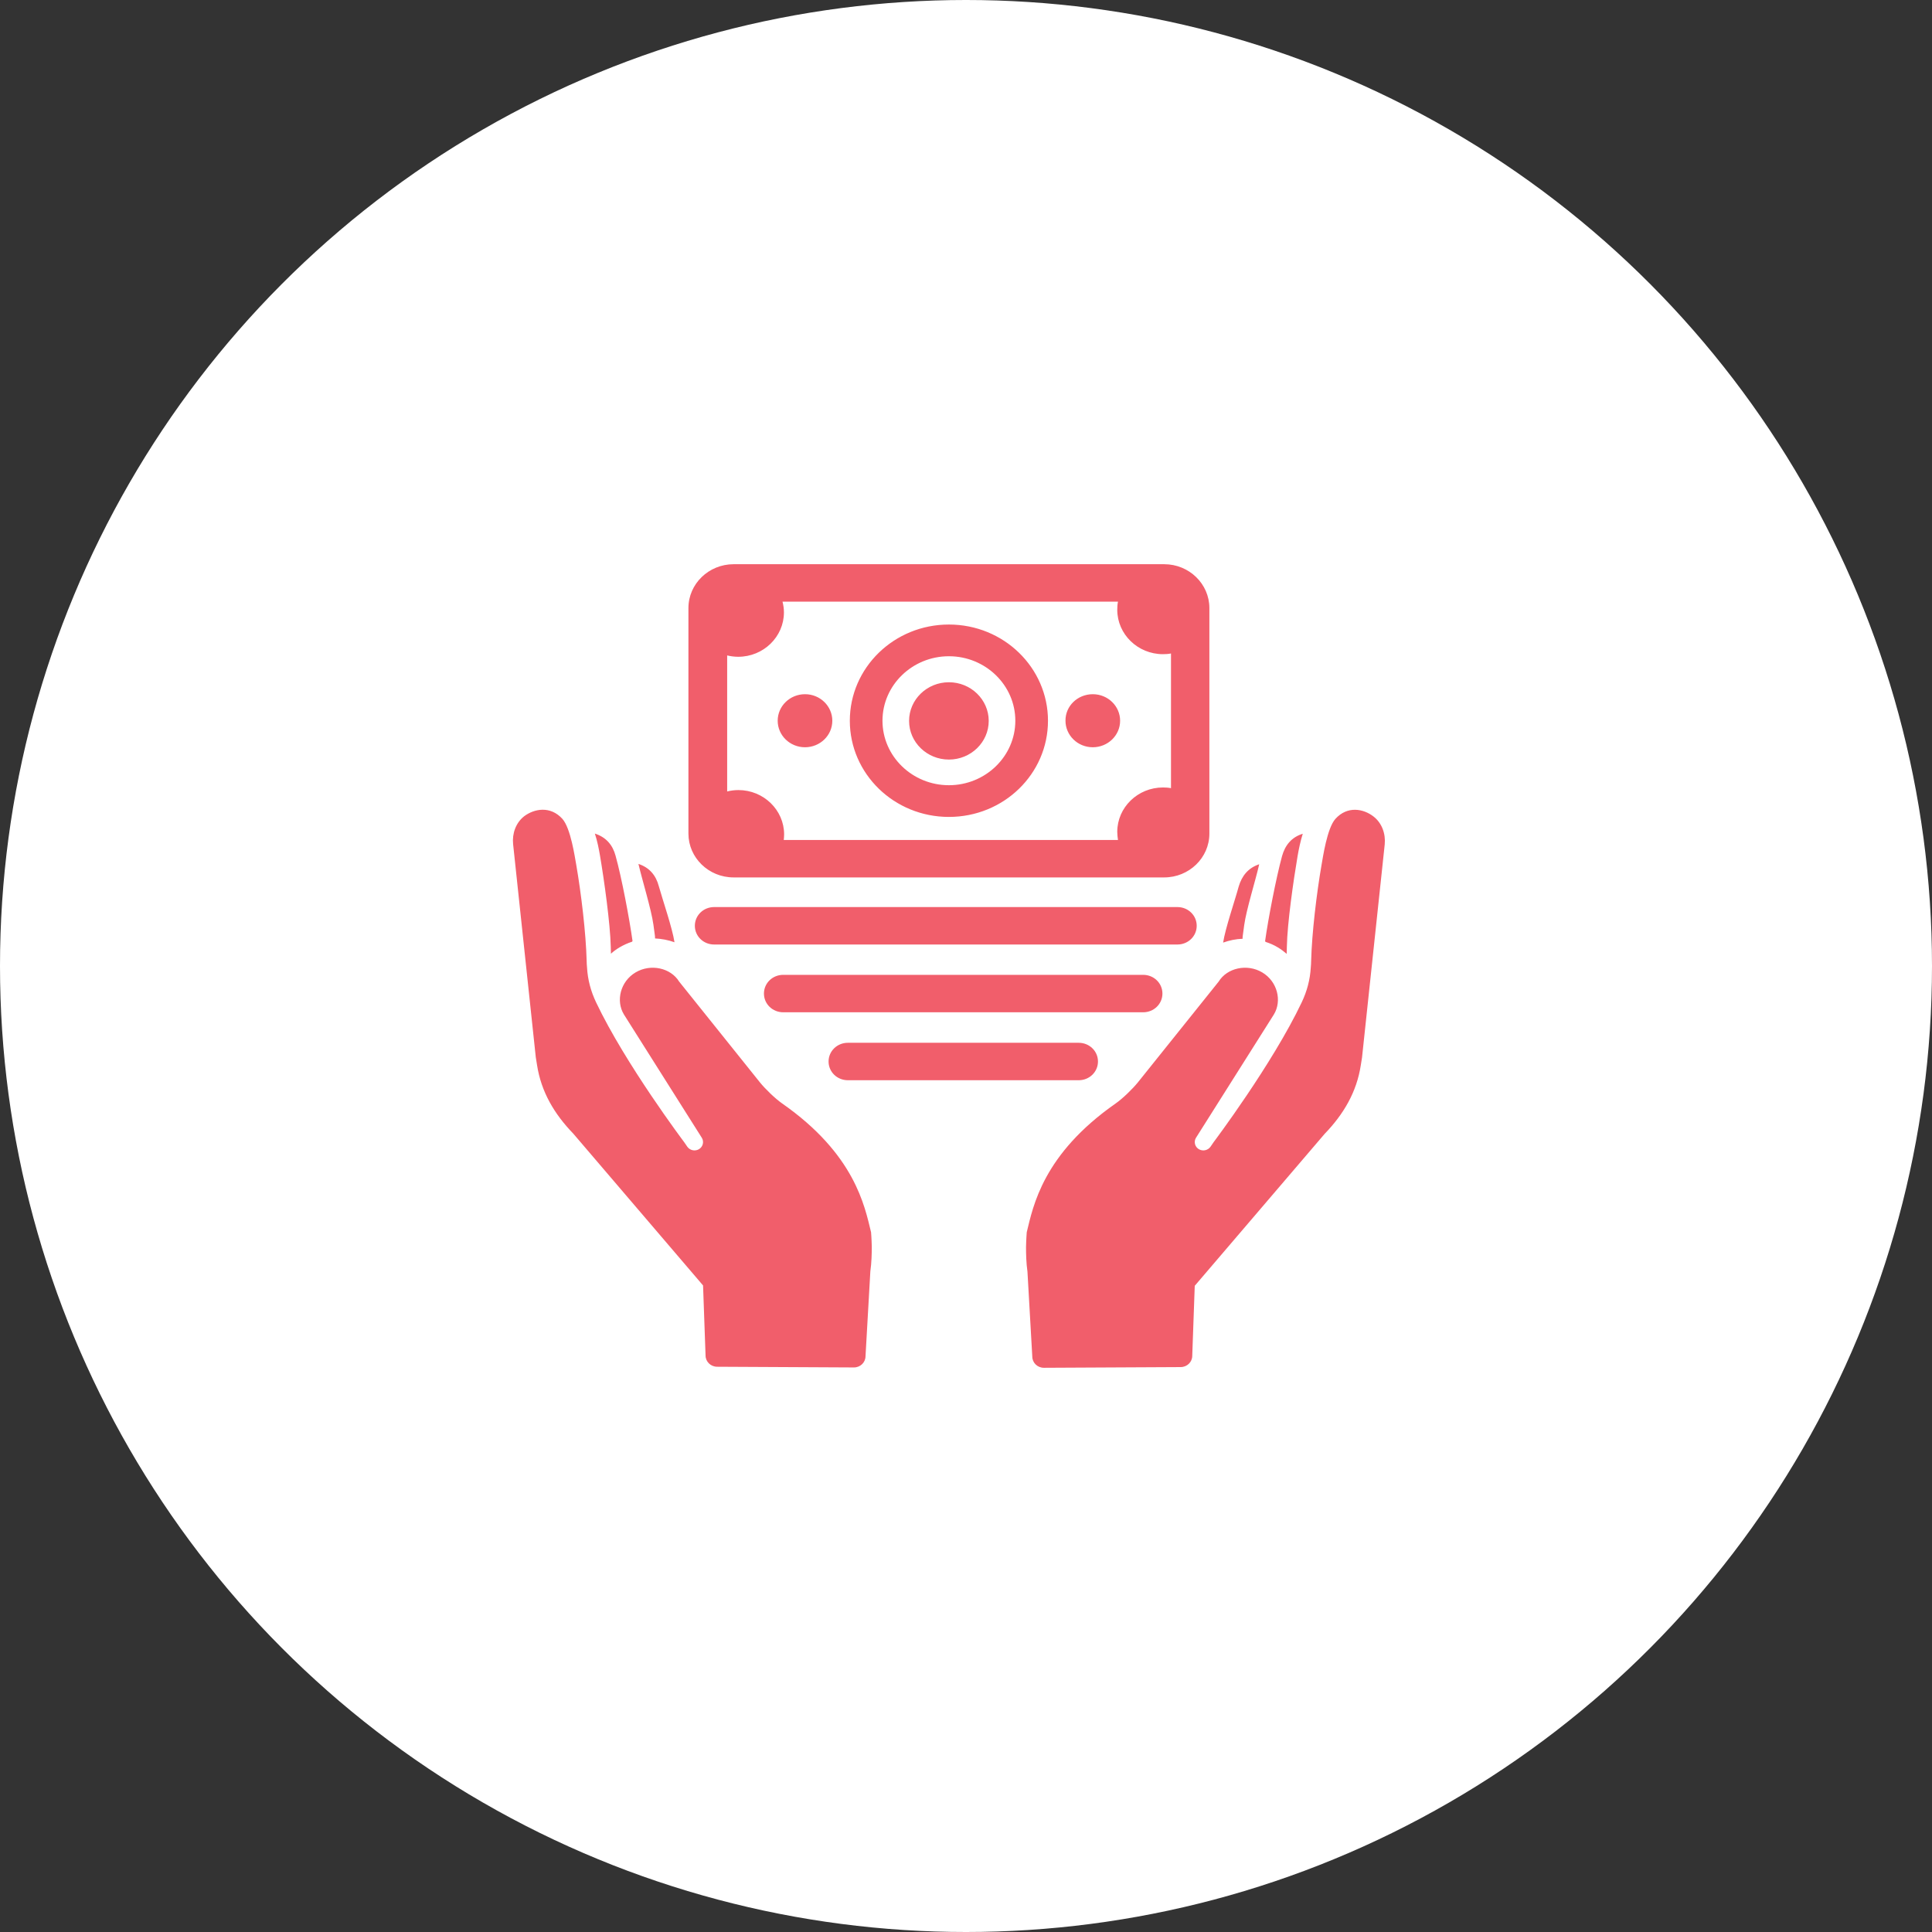
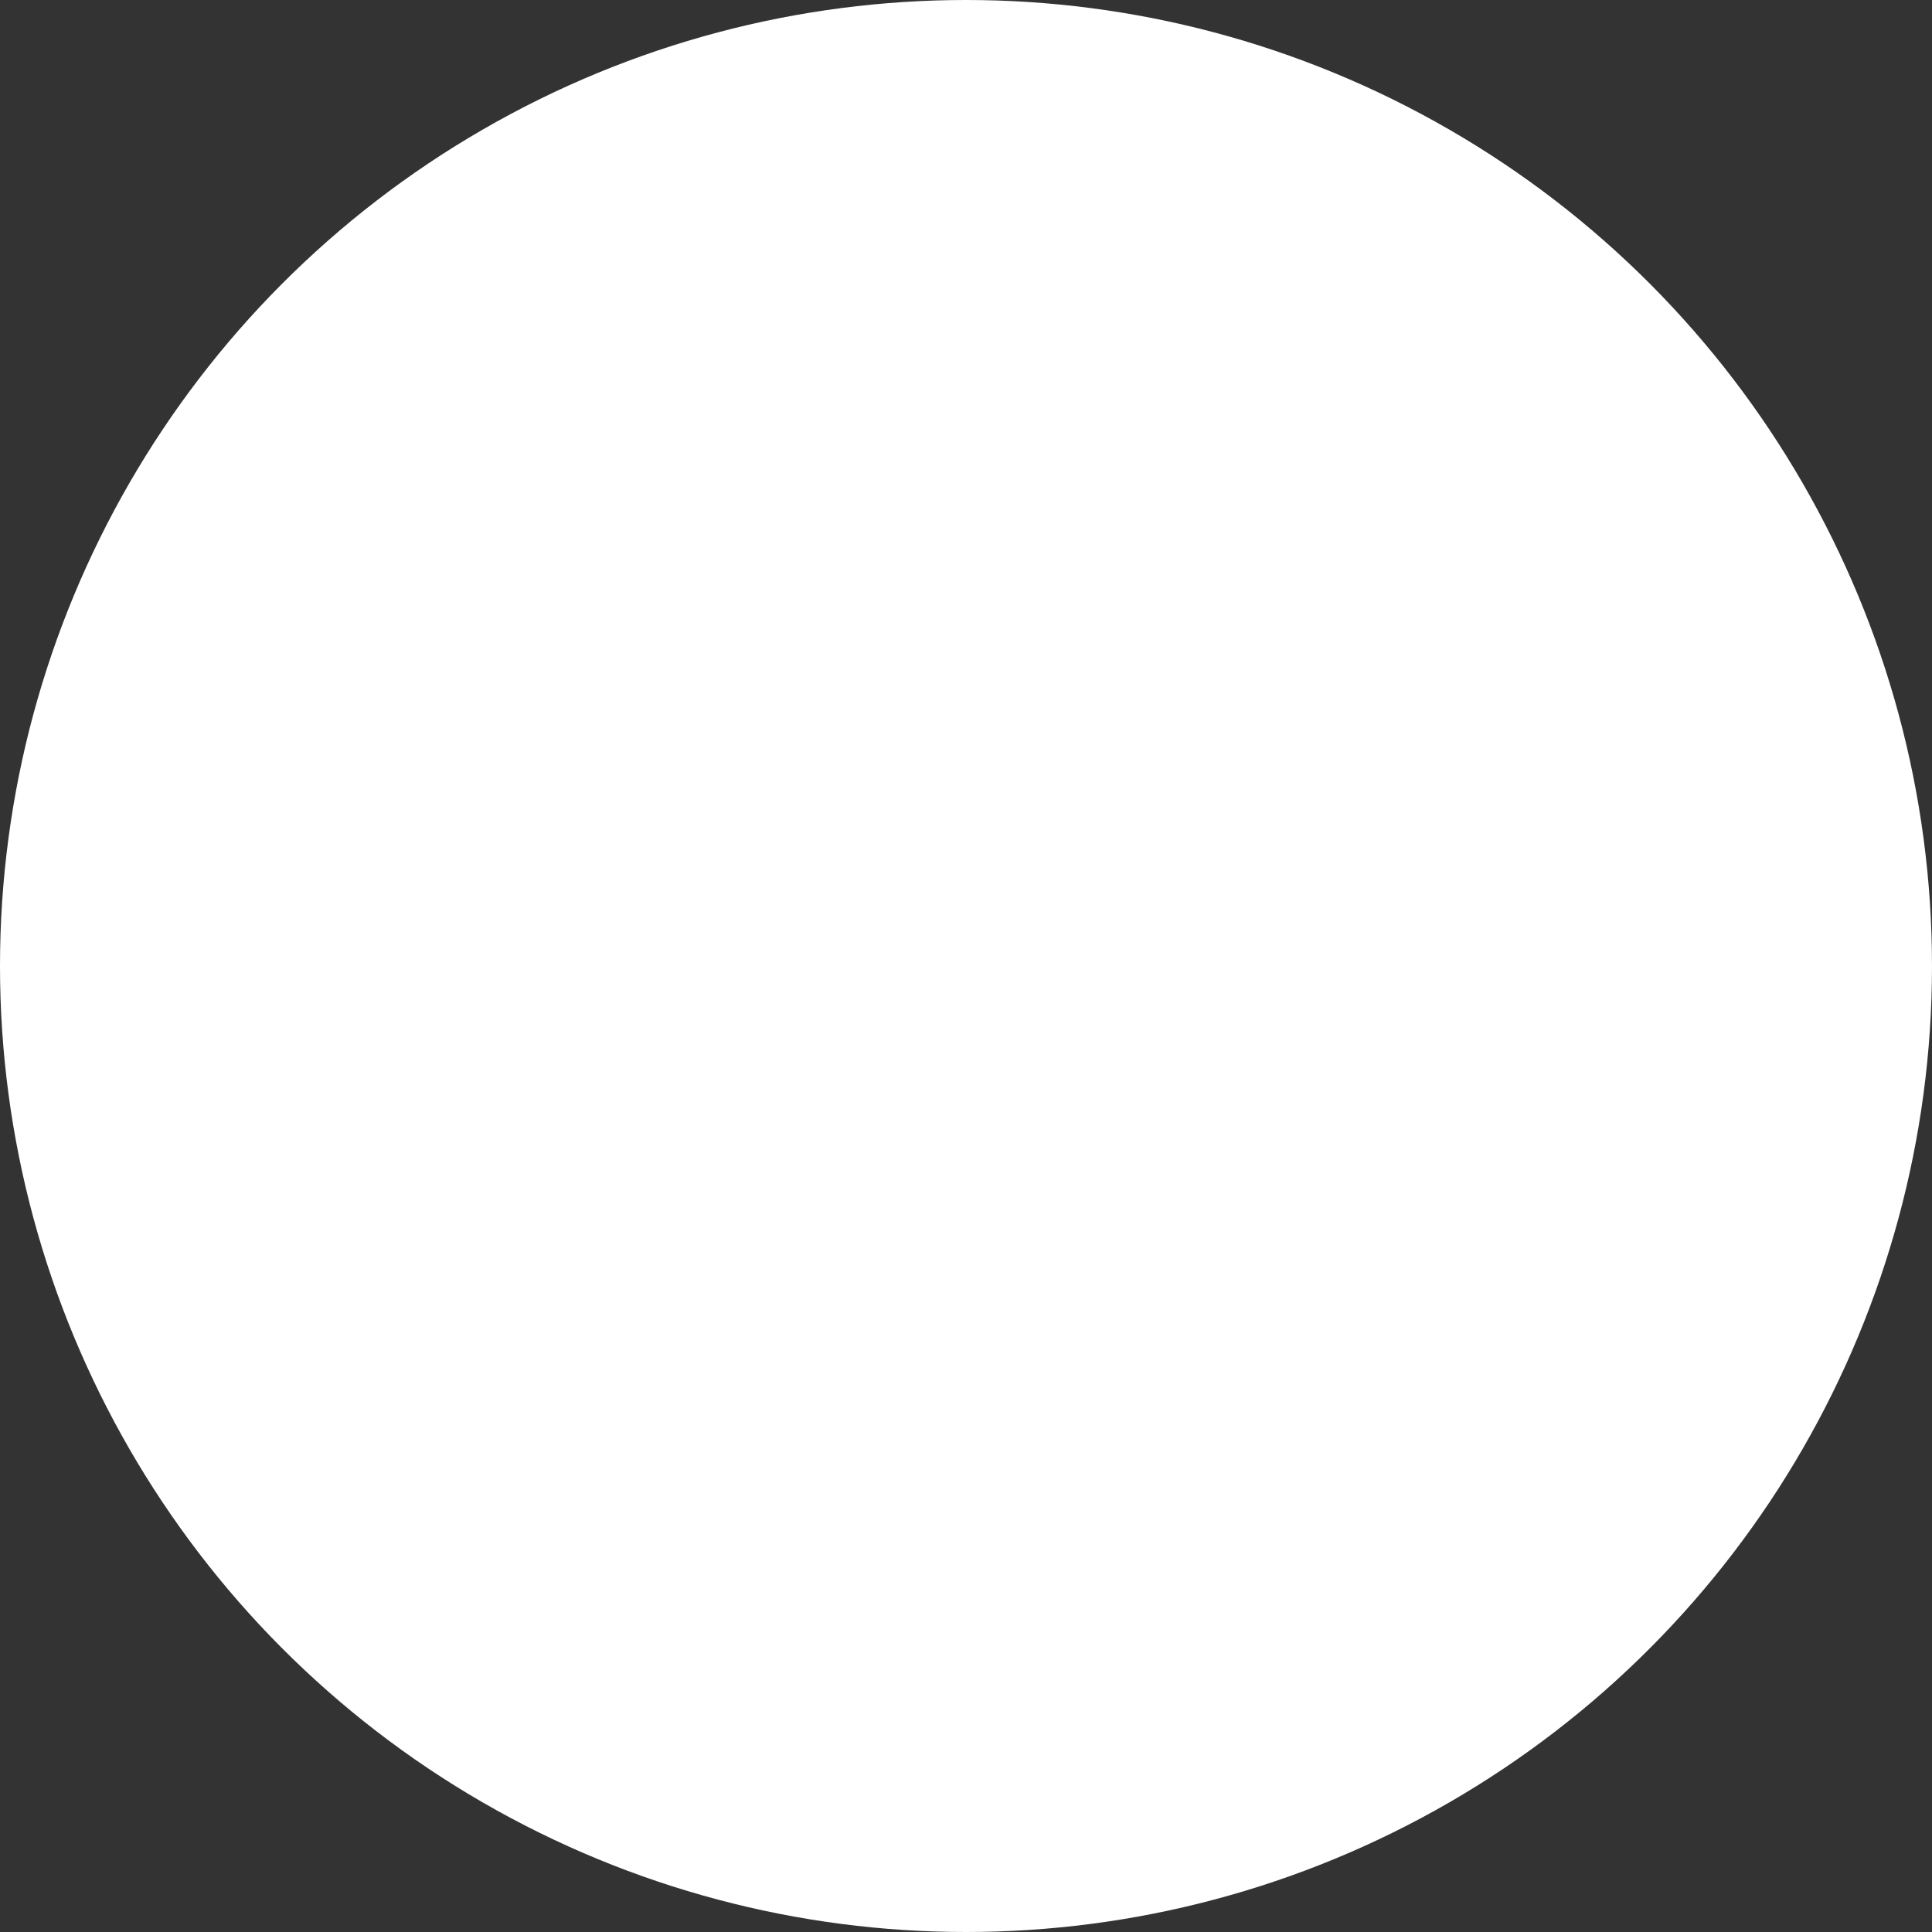
<svg xmlns="http://www.w3.org/2000/svg" width="113" height="113" viewBox="0 0 113 113" fill="none">
  <rect x="0" y="0" width="113" height="113" fill="#333333" stroke="none" />
  <circle cx="56.5" cy="56.5" r="56.5" fill="white" />
-   <path d="M60.011 72.934C60.011 73.349 60.022 73.867 60.095 74.383L60.377 79.341C60.377 79.706 60.679 80 61.055 80L69.054 79.959C69.43 79.959 69.733 79.665 69.733 79.3L69.879 75.205L77.471 66.324C78.588 65.168 79.35 63.87 79.59 62.309L79.663 61.853L80.99 49.393C81.052 48.775 80.833 48.146 80.342 47.761C79.747 47.295 78.807 47.122 78.108 47.893C77.617 48.44 77.376 50.143 77.293 50.6C77.011 52.232 76.729 54.564 76.687 56.206C76.687 56.318 76.677 56.47 76.666 56.581C76.625 57.301 76.447 57.97 76.134 58.629C74.421 62.238 70.986 66.8 70.986 66.8L70.798 67.074C70.652 67.277 70.37 67.348 70.14 67.226C69.889 67.094 69.806 66.78 69.952 66.547L74.505 59.339C74.996 58.538 74.714 57.402 73.826 56.875C72.939 56.348 71.769 56.611 71.278 57.412L66.548 63.313C66.235 63.698 65.66 64.256 65.253 64.54C61.003 67.51 60.429 70.531 60.053 72.072C60.053 72.092 60.022 72.437 60.011 72.934ZM76.197 48.765C76.061 49.201 75.967 49.647 75.894 50.072C75.654 51.482 75.288 54.026 75.267 55.375C75.267 55.517 75.257 55.648 75.257 55.79C75.1 55.658 74.933 55.527 74.745 55.415C74.515 55.273 74.275 55.172 74.025 55.091C74.014 55.071 74.004 55.06 73.993 55.05C74.171 53.763 74.641 51.33 74.985 50.072C75.163 49.434 75.539 48.967 76.197 48.765ZM73.649 50.549C73.44 51.482 72.897 53.195 72.772 54.107L72.688 54.726C72.677 54.787 72.677 54.847 72.677 54.908C72.291 54.919 71.905 55 71.539 55.131C71.665 54.3 72.239 52.637 72.448 51.857C72.636 51.218 73.012 50.762 73.649 50.549ZM32.892 47.893C33.383 48.44 33.623 50.143 33.707 50.6C33.989 52.232 34.271 54.564 34.313 56.206C34.313 56.318 34.323 56.47 34.334 56.581C34.375 57.301 34.553 57.97 34.866 58.629C36.579 62.238 40.014 66.8 40.014 66.8L40.202 67.074C40.348 67.277 40.63 67.348 40.86 67.226C41.111 67.094 41.194 66.78 41.048 66.547L36.495 59.339C36.004 58.538 36.286 57.402 37.174 56.875C38.061 56.348 39.231 56.611 39.722 57.412L44.452 63.313C44.765 63.698 45.34 64.256 45.747 64.54C49.997 67.51 50.571 70.531 50.947 72.072C50.947 72.072 50.978 72.417 50.989 72.913C50.989 73.329 50.978 73.846 50.905 74.363L50.623 79.321C50.623 79.686 50.321 79.98 49.945 79.98L41.946 79.939C41.57 79.939 41.267 79.645 41.267 79.28L41.121 75.184L33.529 66.303C32.412 65.148 31.65 63.85 31.41 62.289L31.337 61.833L30.011 49.373C29.948 48.755 30.167 48.126 30.658 47.741C31.253 47.295 32.193 47.122 32.892 47.893ZM36.996 55.04C36.986 55.06 36.975 55.071 36.965 55.081C36.714 55.162 36.474 55.273 36.245 55.405C36.056 55.517 35.889 55.638 35.733 55.78C35.733 55.638 35.722 55.507 35.722 55.364C35.691 54.016 35.336 51.471 35.096 50.062C35.023 49.636 34.939 49.201 34.793 48.755C35.451 48.967 35.837 49.424 36.004 50.052C36.359 51.319 36.819 53.763 36.996 55.04ZM39.45 55.111C39.085 54.979 38.698 54.908 38.312 54.888C38.312 54.827 38.312 54.766 38.302 54.706L38.218 54.087C38.093 53.185 37.56 51.471 37.341 50.529C37.988 50.742 38.364 51.198 38.531 51.826C38.751 52.617 39.325 54.28 39.45 55.111ZM40.641 54.148C40.641 53.54 41.142 53.053 41.768 53.053H68.866C69.493 53.053 69.994 53.54 69.994 54.148C69.994 54.756 69.493 55.243 68.866 55.243H41.768C41.142 55.243 40.641 54.756 40.641 54.148ZM44.682 58.112C44.682 57.504 45.183 57.017 45.81 57.017H66.861C67.488 57.017 67.989 57.504 67.989 58.112C67.989 58.72 67.488 59.207 66.861 59.207H45.81C45.183 59.207 44.682 58.72 44.682 58.112ZM63.092 60.991C63.718 60.991 64.219 61.478 64.219 62.086C64.219 62.694 63.718 63.181 63.092 63.181H49.59C48.963 63.181 48.462 62.694 48.462 62.086C48.462 61.478 48.963 60.991 49.59 60.991H63.092ZM47.084 40.603C47.971 40.603 48.681 41.303 48.681 42.155C48.681 43.016 47.961 43.706 47.084 43.706C46.196 43.706 45.486 43.006 45.486 42.155C45.486 41.293 46.206 40.603 47.084 40.603ZM63.916 40.603C64.804 40.603 65.514 41.303 65.514 42.155C65.514 43.016 64.794 43.706 63.916 43.706C63.029 43.706 62.319 43.006 62.319 42.155C62.308 41.293 63.029 40.603 63.916 40.603ZM40.265 48.755C40.265 50.164 41.445 51.319 42.907 51.319H68.093C69.545 51.319 70.735 50.174 70.735 48.755V35.565C70.735 34.156 69.555 33 68.093 33H42.907C41.455 33 40.265 34.146 40.265 35.565V48.755ZM42.52 38.333C42.729 38.383 42.948 38.414 43.178 38.414C44.651 38.414 45.851 37.248 45.851 35.818C45.851 35.595 45.82 35.393 45.768 35.19H65.389C65.358 35.342 65.347 35.504 65.347 35.666C65.347 37.096 66.548 38.262 68.02 38.262C68.177 38.262 68.334 38.252 68.49 38.221V46.098C68.334 46.068 68.177 46.058 68.02 46.058C66.548 46.058 65.347 47.224 65.347 48.653C65.347 48.815 65.368 48.978 65.389 49.13H45.841C45.851 49.028 45.862 48.917 45.862 48.805C45.862 47.376 44.661 46.21 43.189 46.21C42.959 46.21 42.74 46.24 42.531 46.291V38.333H42.52ZM55.5 39.904C56.784 39.904 57.829 40.918 57.829 42.165C57.829 43.412 56.784 44.426 55.5 44.426C54.216 44.426 53.171 43.412 53.171 42.165C53.171 40.918 54.216 39.904 55.5 39.904ZM49.705 42.155C49.705 45.257 52.294 47.781 55.5 47.781C58.706 47.781 61.295 45.267 61.295 42.155C61.295 39.052 58.706 36.528 55.5 36.528C52.294 36.528 49.705 39.052 49.705 42.155ZM51.615 42.155C51.615 40.076 53.359 38.383 55.5 38.383C57.641 38.383 59.385 40.076 59.385 42.155C59.385 44.233 57.641 45.926 55.5 45.926C53.359 45.926 51.615 44.233 51.615 42.155Z" fill="#F15E6B" />
</svg>